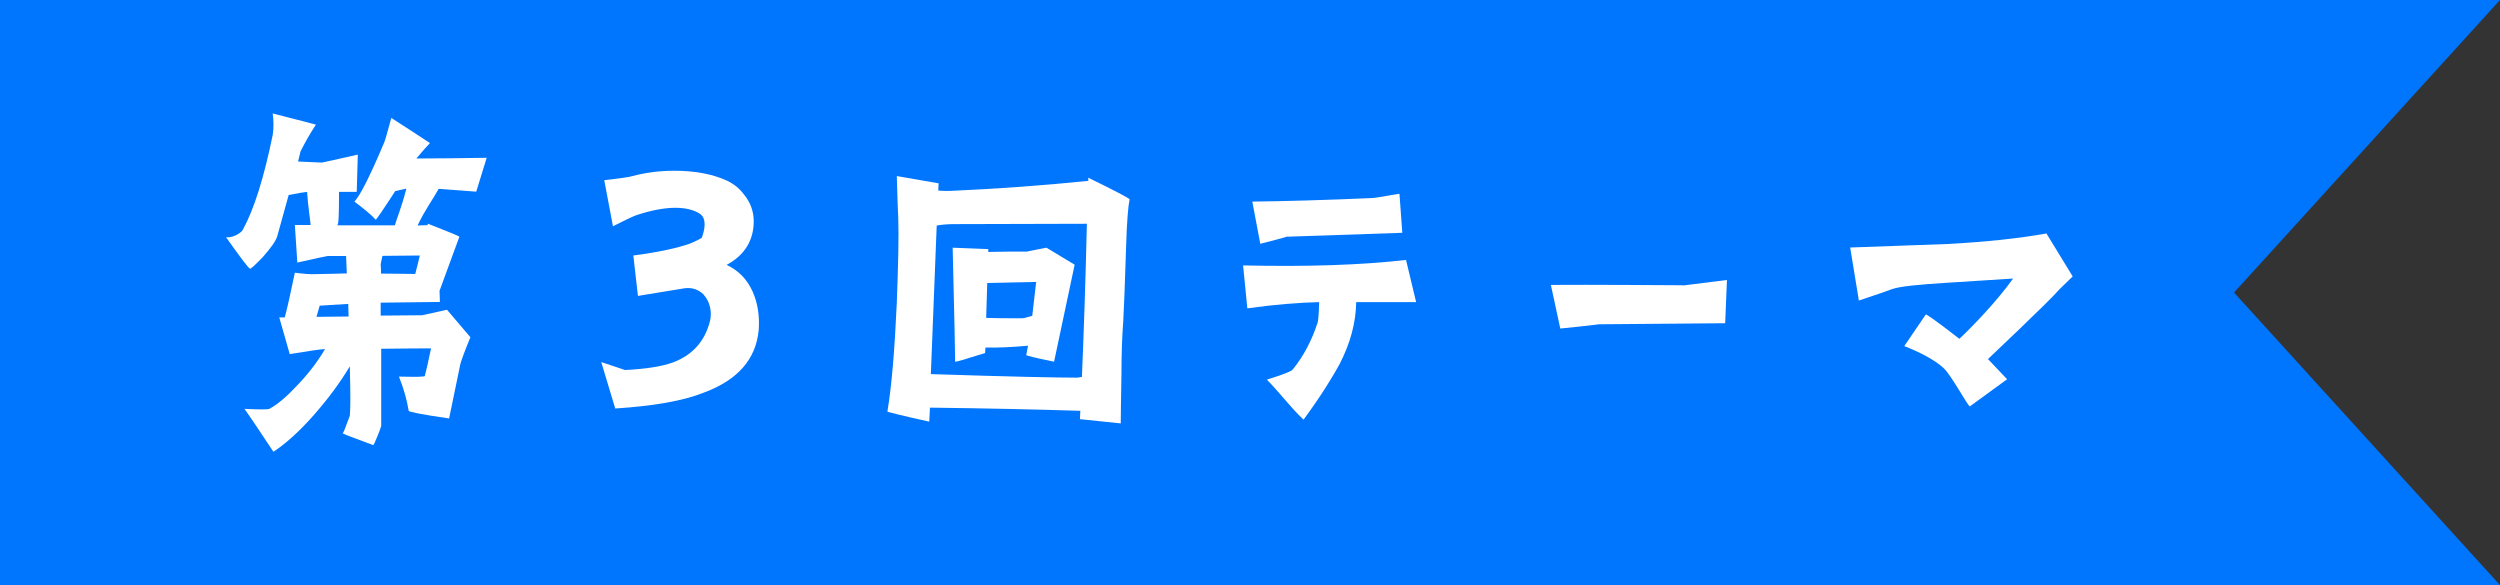
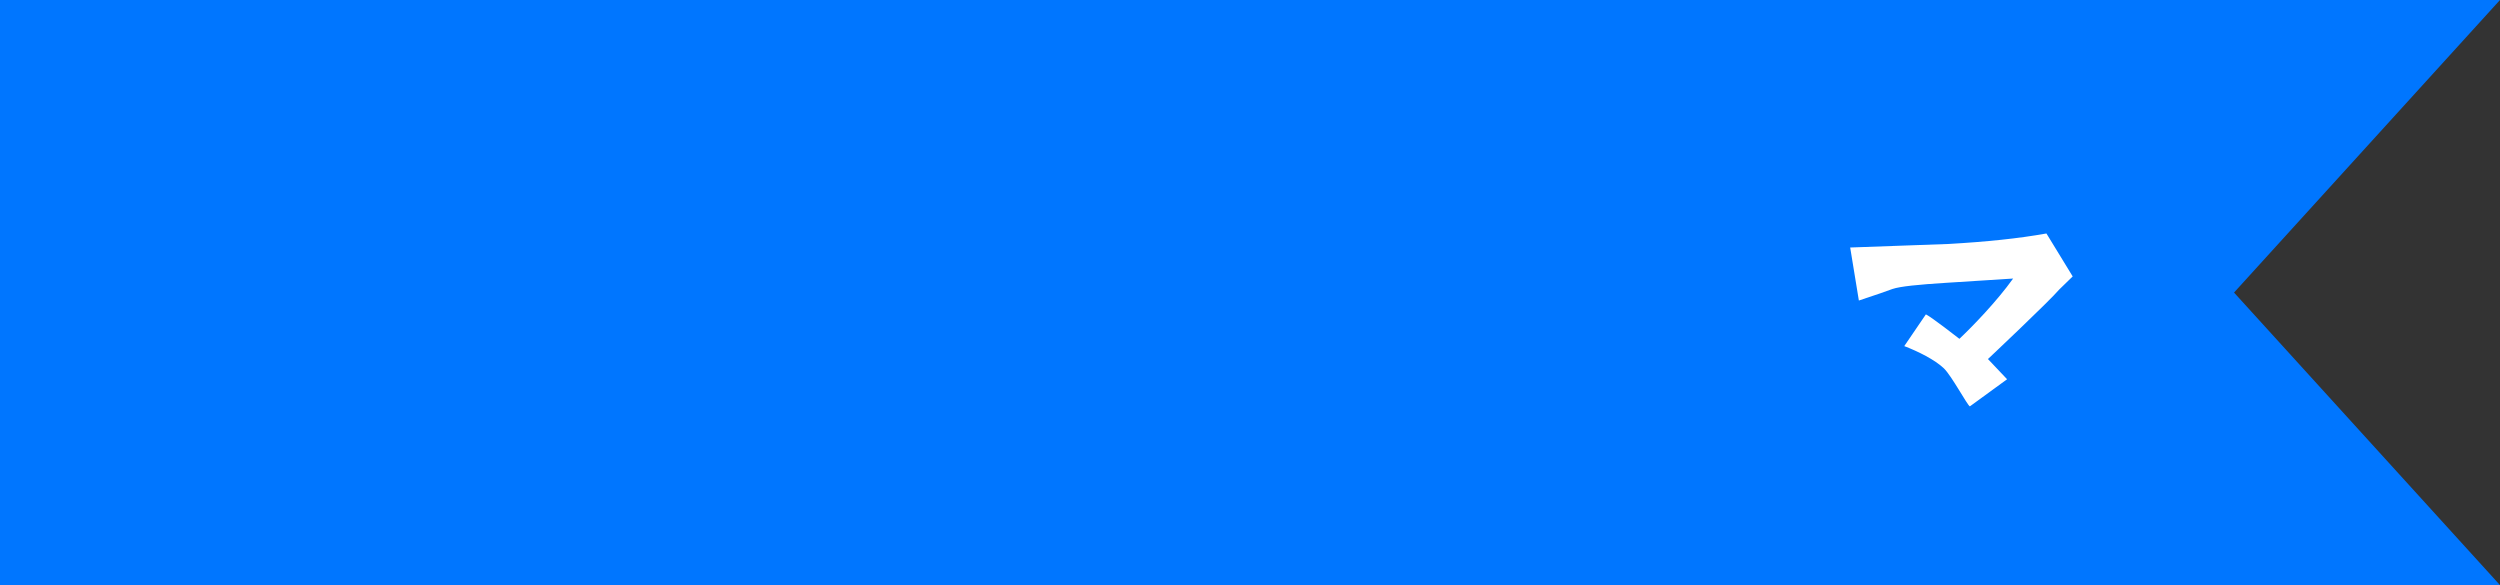
<svg xmlns="http://www.w3.org/2000/svg" id="_レイヤー_2" viewBox="0 0 141 33">
  <rect x="0" y="0" width="141" height="33" fill="#333333" stroke="none" />
  <defs>
    <style>.cls-1{fill:#0076ff;}.cls-2{fill:#fff;}</style>
  </defs>
  <g id="_レイヤー_1-2">
    <polygon class="cls-1" points="141 33 70.5 33 0 33 0 16.5 0 0 70.5 0 141 0 126 16.5 141 33" />
-     <path class="cls-2" d="M24.73,10.67c-.31.57-.75,1.14-1.18,2.05.08,0,.26-.02.57-.02,0-.04,0-.08.02-.08,1.1.43,1.69.67,1.77.73-.26.71-.63,1.73-1.12,3.05l.02.63-3.34.04v.73l2.34-.02s.45-.1,1.4-.31l1.32,1.55c-.35.85-.53,1.36-.57,1.53l-.63,3.05c-1.53-.22-2.28-.37-2.28-.43-.1-.61-.28-1.26-.55-1.93.98.02,1.46.02,1.46-.04.06-.2.18-.73.35-1.55-.39,0-1.3,0-2.81.02v4.35s-.06.22-.2.55c-.14.35-.22.53-.26.53-1.18-.43-1.75-.65-1.71-.67.02,0,.1-.16.22-.51l.18-.47c.04-.55.04-1.02,0-2.79-.55.92-1.22,1.83-2.05,2.77-.83.94-1.59,1.61-2.26,2.05-.53-.79-1.06-1.61-1.63-2.42.85.04,1.32.04,1.4,0,.45-.24.96-.67,1.53-1.28.65-.67,1.18-1.36,1.61-2.09h-.02c-.2,0-.85.1-1.97.28l-.59-2.07h.31c.12-.43.31-1.26.57-2.52.45.06.85.1,1.24.08,1.12-.02,1.69-.04,1.69-.04l-.04-.98h-1.04c-.14.02-.71.14-1.71.37l-.14-2.12h.89c-.04-.47-.14-.96-.2-1.87-.18.02-.53.08-1.04.18l-.63,2.28c-.08.31-.37.69-.81,1.2-.47.49-.71.71-.75.67-.1-.06-.55-.65-1.34-1.77.12.02.31,0,.53-.1.2-.1.35-.2.41-.31.65-1.18,1.2-2.97,1.69-5.35.06-.39.06-.79,0-1.22,1.51.39,2.32.59,2.44.63-.26.39-.55.87-.87,1.51l-.14.57,1.34.06s.69-.14,2.03-.45l-.06,2.1h-1c0,1.36-.02,1.85-.1,1.89h3.25c.1-.37.35-.92.65-2.07-.18.04-.39.08-.63.14-.71,1.1-1.08,1.63-1.1,1.61-.28-.31-.69-.63-1.2-1.02.33-.35.89-1.46,1.69-3.36.06-.14.18-.61.39-1.36,1.34.87,2.07,1.34,2.18,1.42-.16.16-.41.45-.77.87,1.22,0,2.54-.02,3.97-.04l-.59,1.91-2.12-.16ZM19.66,17.85l-.02-.71c-.39.02-.94.06-1.61.1l-.18.63,1.81-.02ZM21.57,14.43c-.06.28-.1.45-.1.49.02.18.02.35.02.51l1.93.02c.08-.33.18-.67.26-1.04l-2.12.02Z" />
-     <path class="cls-2" d="M40.03,18.16c.04-.14.06-.28.06-.43,0-.43-.14-.81-.41-1.12-.28-.28-.65-.41-1.08-.35l-2.62.43-.26-2.28c1.38-.18,2.46-.41,3.19-.67.28-.12.51-.22.67-.33.1-.26.16-.53.16-.75,0-.31-.1-.51-.31-.63-.33-.2-.77-.31-1.34-.31-.63,0-1.36.14-2.18.41-.18.06-.61.26-1.34.63l-.49-2.6c.92-.1,1.44-.18,1.55-.22.75-.2,1.55-.31,2.4-.31,1.14,0,2.14.18,2.95.55.39.18.71.43.98.79.37.45.55.96.55,1.51,0,1.08-.51,1.91-1.53,2.46.67.31,1.16.81,1.48,1.53.28.65.39,1.36.33,2.16-.16,1.63-1.18,2.81-3.11,3.52-1.18.47-2.85.75-4.98.89l-.79-2.62c.87.28,1.32.45,1.34.45,1.18-.06,2.07-.2,2.71-.43,1.08-.41,1.77-1.16,2.07-2.28Z" />
-     <path class="cls-2" d="M61.37,10.02c1.46.71,2.24,1.12,2.34,1.22-.08.37-.16,1.28-.2,2.75-.06,2.01-.12,3.4-.16,4.15-.06.79-.1,1.77-.1,2.95-.02,1.36-.04,2.28-.04,2.79l-2.3-.24.02-.47c-2.48-.08-5.31-.14-8.48-.18l-.04.79c-1.59-.35-2.38-.55-2.36-.57.24-1.42.41-3.48.53-6.14.08-2.16.12-3.76.08-4.84-.02-.24-.04-1.02-.08-2.3l2.36.41c0,.06-.02.18-.02.41.24.02.45.02.61.02,2.71-.12,5.33-.31,7.85-.57v-.16ZM61.31,12.62l-7.44.02c-.37,0-.71.02-1.04.08l-.33,8.38c4.31.14,7.06.2,8.26.2.02,0,.1-.02.26-.04.1-2.38.2-5.19.28-8.64ZM55.74,14.05v.16c.59-.02,1.32-.02,2.18-.02,0,0,.37-.08,1.1-.22l1.59.96-1.16,5.47c-.98-.2-1.51-.33-1.57-.37.02-.12.06-.31.1-.53-.92.08-1.71.12-2.4.1l-.02.31c-1.1.35-1.65.51-1.69.49,0-.33-.04-2.46-.14-6.43l2.01.08ZM55.68,15.96l-.06,1.97c.53.02,1.2.02,2.05.02.08,0,.26-.06.55-.14.06-.59.14-1.16.22-1.91-.81.02-1.73.04-2.77.06Z" />
-     <path class="cls-2" d="M74.3,18.26c.06-.18.08-.59.1-1.22-1.06.02-2.56.14-4.05.35l-.24-2.42c3.62.08,6.69-.02,9.19-.31l.57,2.38h-3.38c-.02,1.2-.35,2.36-.94,3.5-.33.61-1,1.73-2.03,3.13-.77-.73-1.3-1.48-2.07-2.26.9-.28,1.4-.47,1.46-.57.63-.77,1.1-1.71,1.38-2.58ZM72.61,13.34c-.26.08-.77.22-1.53.41l-.45-2.38c1.77-.02,4.03-.08,6.75-.2.1,0,.49-.06,1.16-.18l.39-.06.16,2.2-6.49.22Z" />
-     <path class="cls-2" d="M94.94,16.1c.18-.02,2.46-.31,2.46-.31l-.1,2.44s-7.06.06-7.12.06c-.22.04-2.18.24-2.18.24l-.53-2.46c1.97-.02,7.46.02,7.46.02Z" />
    <path class="cls-2" d="M115.42,13.17l1.48,2.42-.75.73c-.59.69-4.03,3.93-4.03,3.93l1.08,1.14-2.1,1.53c-.14-.06-1.02-1.71-1.46-2.14-.51-.49-1.46-.96-2.24-1.26l1.22-1.79c.33.16,1.89,1.38,1.89,1.38.75-.71,2.09-2.09,3.03-3.4-1.04.06-2.71.18-3.76.24-1.59.1-2.6.2-3.05.35-.26.1-.92.33-1.89.65l-.49-2.99c1.85-.06,3.7-.14,5.55-.2,2.12-.12,3.95-.31,5.51-.59Z" />
  </g>
</svg>